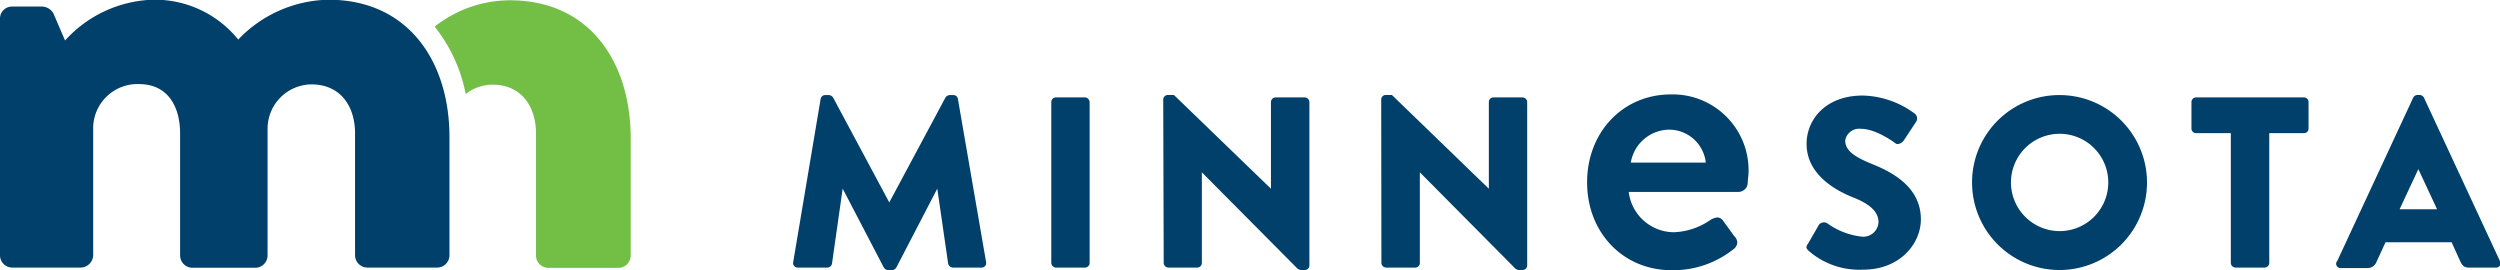
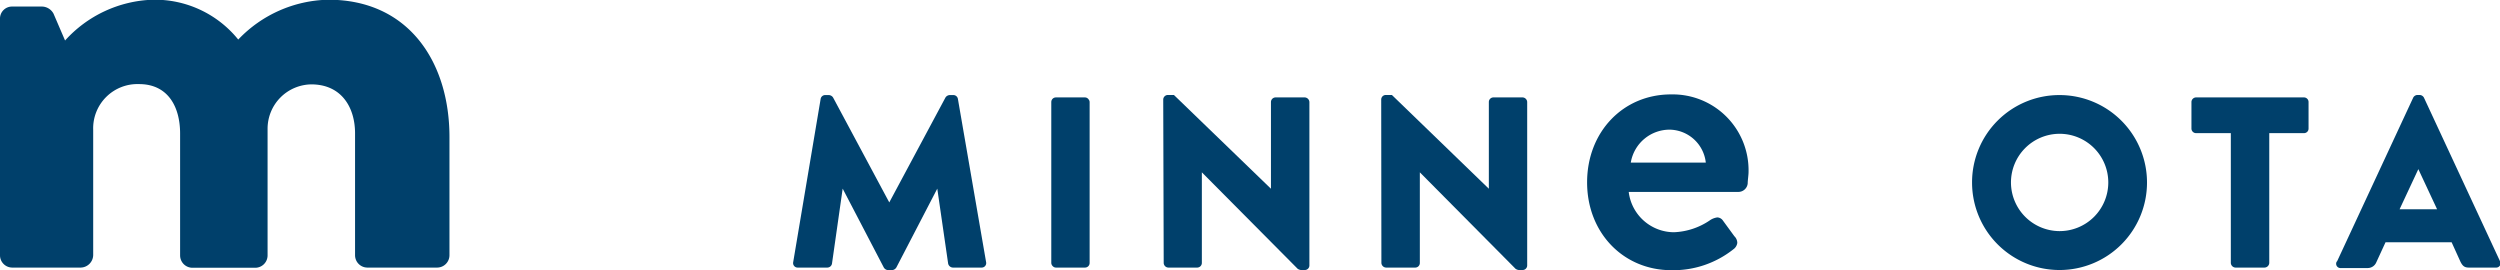
<svg xmlns="http://www.w3.org/2000/svg" id="Layer_1" data-name="Layer 1" width="266.65" height="28.82" viewBox="0 0 266.65 28.82">
  <defs>
    <style>.cls-1{fill:none;}.cls-2{clip-path:url(#clip-path);}.cls-3{fill:#73bf45;}.cls-4{fill:#00406b;}</style>
    <clipPath id="clip-path" transform="translate(-0.06 -0.03)">
      <rect class="cls-1" x="0.06" y="0.03" width="266.65" height="28.82" />
    </clipPath>
  </defs>
  <title>mn-umbrella</title>
  <g class="cls-2">
-     <path class="cls-3" d="M54.42.06a13,13,0,0,0-8,2.81,16.52,16.52,0,0,1,3.31,7.19,4.65,4.65,0,0,1,2.84-1c3.2,0,4.66,2.44,4.66,5.22v13a1.32,1.32,0,0,0,1.33,1.32H66a1.32,1.32,0,0,0,1.33-1.32V14.68C67.3,6.75,63.05.06,54.42.06" transform="translate(-0.06 -0.03)" />
    <path class="cls-4" d="M.06,2.05A1.28,1.28,0,0,1,1.38.73h3.2a1.43,1.43,0,0,1,1.19.76L7,4.35A13.17,13.17,0,0,1,16.35,0a11.43,11.43,0,0,1,9.12,4.25A13.62,13.62,0,0,1,35.08,0C43.7,0,48,6.71,48,14.64V27.25a1.32,1.32,0,0,1-1.32,1.32H39.25a1.32,1.32,0,0,1-1.32-1.32v-13c0-2.78-1.46-5.22-4.67-5.22a4.73,4.73,0,0,0-4.66,4.74v13.5a1.32,1.32,0,0,1-1.32,1.32H20.6a1.32,1.32,0,0,1-1.33-1.32v-13C19.27,11.45,18,9,14.89,9A4.72,4.72,0,0,0,10,13.88V27.25a1.36,1.36,0,0,1-1.32,1.32H1.38A1.31,1.31,0,0,1,.06,27.25Z" transform="translate(-0.06 -0.03)" />
    <path class="cls-4" d="M87.59,10.58a.49.49,0,0,1,.47-.41h.41a.58.58,0,0,1,.44.25l6,11.2h0l6-11.2a.58.58,0,0,1,.44-.25h.41a.49.49,0,0,1,.47.41L105.24,28a.48.48,0,0,1-.49.57h-3.06a.54.54,0,0,1-.5-.42l-1.16-8h0l-4.36,8.4a.6.6,0,0,1-.44.29h-.46a.57.57,0,0,1-.45-.29l-4.38-8.4h0l-1.14,8a.51.51,0,0,1-.49.42H85.15a.48.48,0,0,1-.49-.57Z" transform="translate(-0.06 -0.03)" />
    <rect class="cls-4" x="112.13" y="10.39" width="4.09" height="18.15" rx="0.49" />
    <path class="cls-4" d="M124.13,10.63a.5.5,0,0,1,.5-.47h.64l10.35,10h0V10.91a.5.5,0,0,1,.5-.49h3.11a.52.52,0,0,1,.49.49V28.36a.49.49,0,0,1-.49.47h-.42a.83.83,0,0,1-.34-.13L128.25,18.41h0v9.66a.5.5,0,0,1-.49.5h-3.09a.51.51,0,0,1-.49-.5Z" transform="translate(-0.06 -0.03)" />
    <path class="cls-4" d="M147.38,10.63a.49.49,0,0,1,.49-.47h.65l10.34,10h0V10.91a.49.49,0,0,1,.49-.49h3.11a.51.51,0,0,1,.49.49V28.36a.49.49,0,0,1-.49.47h-.42a.79.79,0,0,1-.33-.13L151.5,18.41h0v9.66a.49.49,0,0,1-.49.5H147.9a.52.52,0,0,1-.5-.5Z" transform="translate(-0.06 -0.03)" />
-     <path class="cls-4" d="M192.86,26.1,194.07,24a.68.68,0,0,1,.89-.15,7.71,7.71,0,0,0,3.68,1.42,1.62,1.62,0,0,0,1.78-1.55c0-1.09-.9-1.92-2.67-2.62-2.22-.88-5-2.62-5-5.73,0-2.56,2-5.15,6-5.15a9.65,9.65,0,0,1,5.55,1.94.65.65,0,0,1,.15.83l-1.32,2c-.18.29-.64.52-.88.34s-2.12-1.56-3.7-1.56A1.51,1.51,0,0,0,196.87,15c0,1,.78,1.68,2.83,2.51s5.24,2.39,5.24,5.91c0,2.67-2.31,5.37-6.12,5.37a8.24,8.24,0,0,1-5.84-2c-.26-.26-.33-.36-.12-.73" transform="translate(-0.06 -0.03)" />
    <path class="cls-4" d="M219.71,24.68a5.19,5.19,0,1,0-5.16-5.16,5.2,5.2,0,0,0,5.16,5.16m0-14.51a9.33,9.33,0,1,1-9.31,9.35,9.31,9.31,0,0,1,9.31-9.35" transform="translate(-0.06 -0.03)" />
    <path class="cls-4" d="M238,14.23h-3.71a.49.49,0,0,1-.49-.49V10.91a.5.5,0,0,1,.49-.49h11.51a.49.49,0,0,1,.49.49v2.83a.48.48,0,0,1-.49.49h-3.7V28.07a.52.52,0,0,1-.5.5h-3.11a.52.52,0,0,1-.49-.5Z" transform="translate(-0.06 -0.03)" />
    <path class="cls-4" d="M260,22.35l-2-4.28h0L256,22.35Zm-10.66,5.54,8.11-17.44a.53.53,0,0,1,.44-.29h.26a.54.54,0,0,1,.45.29l8.11,17.44a.46.46,0,0,1-.44.68h-2.88c-.46,0-.67-.16-.91-.65l-.93-2.05h-7.05L253.52,28a1,1,0,0,1-.93.62h-2.86a.46.46,0,0,1-.44-.68" transform="translate(-0.06 -0.03)" />
    <path class="cls-4" d="M178.19,13.86A3.94,3.94,0,0,1,182,17.37h-8a4.2,4.2,0,0,1,4.23-3.51m.05-3.76c-5.1,0-8.94,4-8.94,9.38s3.86,9.37,9,9.37a10.33,10.33,0,0,0,6.6-2.23,1,1,0,0,0,.42-.68,1,1,0,0,0-.31-.71l-1.22-1.67a.76.76,0,0,0-.6-.34,1.83,1.83,0,0,0-.84.34,7.3,7.3,0,0,1-3.79,1.24,4.88,4.88,0,0,1-4.82-4.3h11.69a1,1,0,0,0,1-.91c0-.32.09-.9.09-1.2a8.09,8.09,0,0,0-8.24-8.29" transform="translate(-0.06 -0.03)" />
  </g>
</svg>